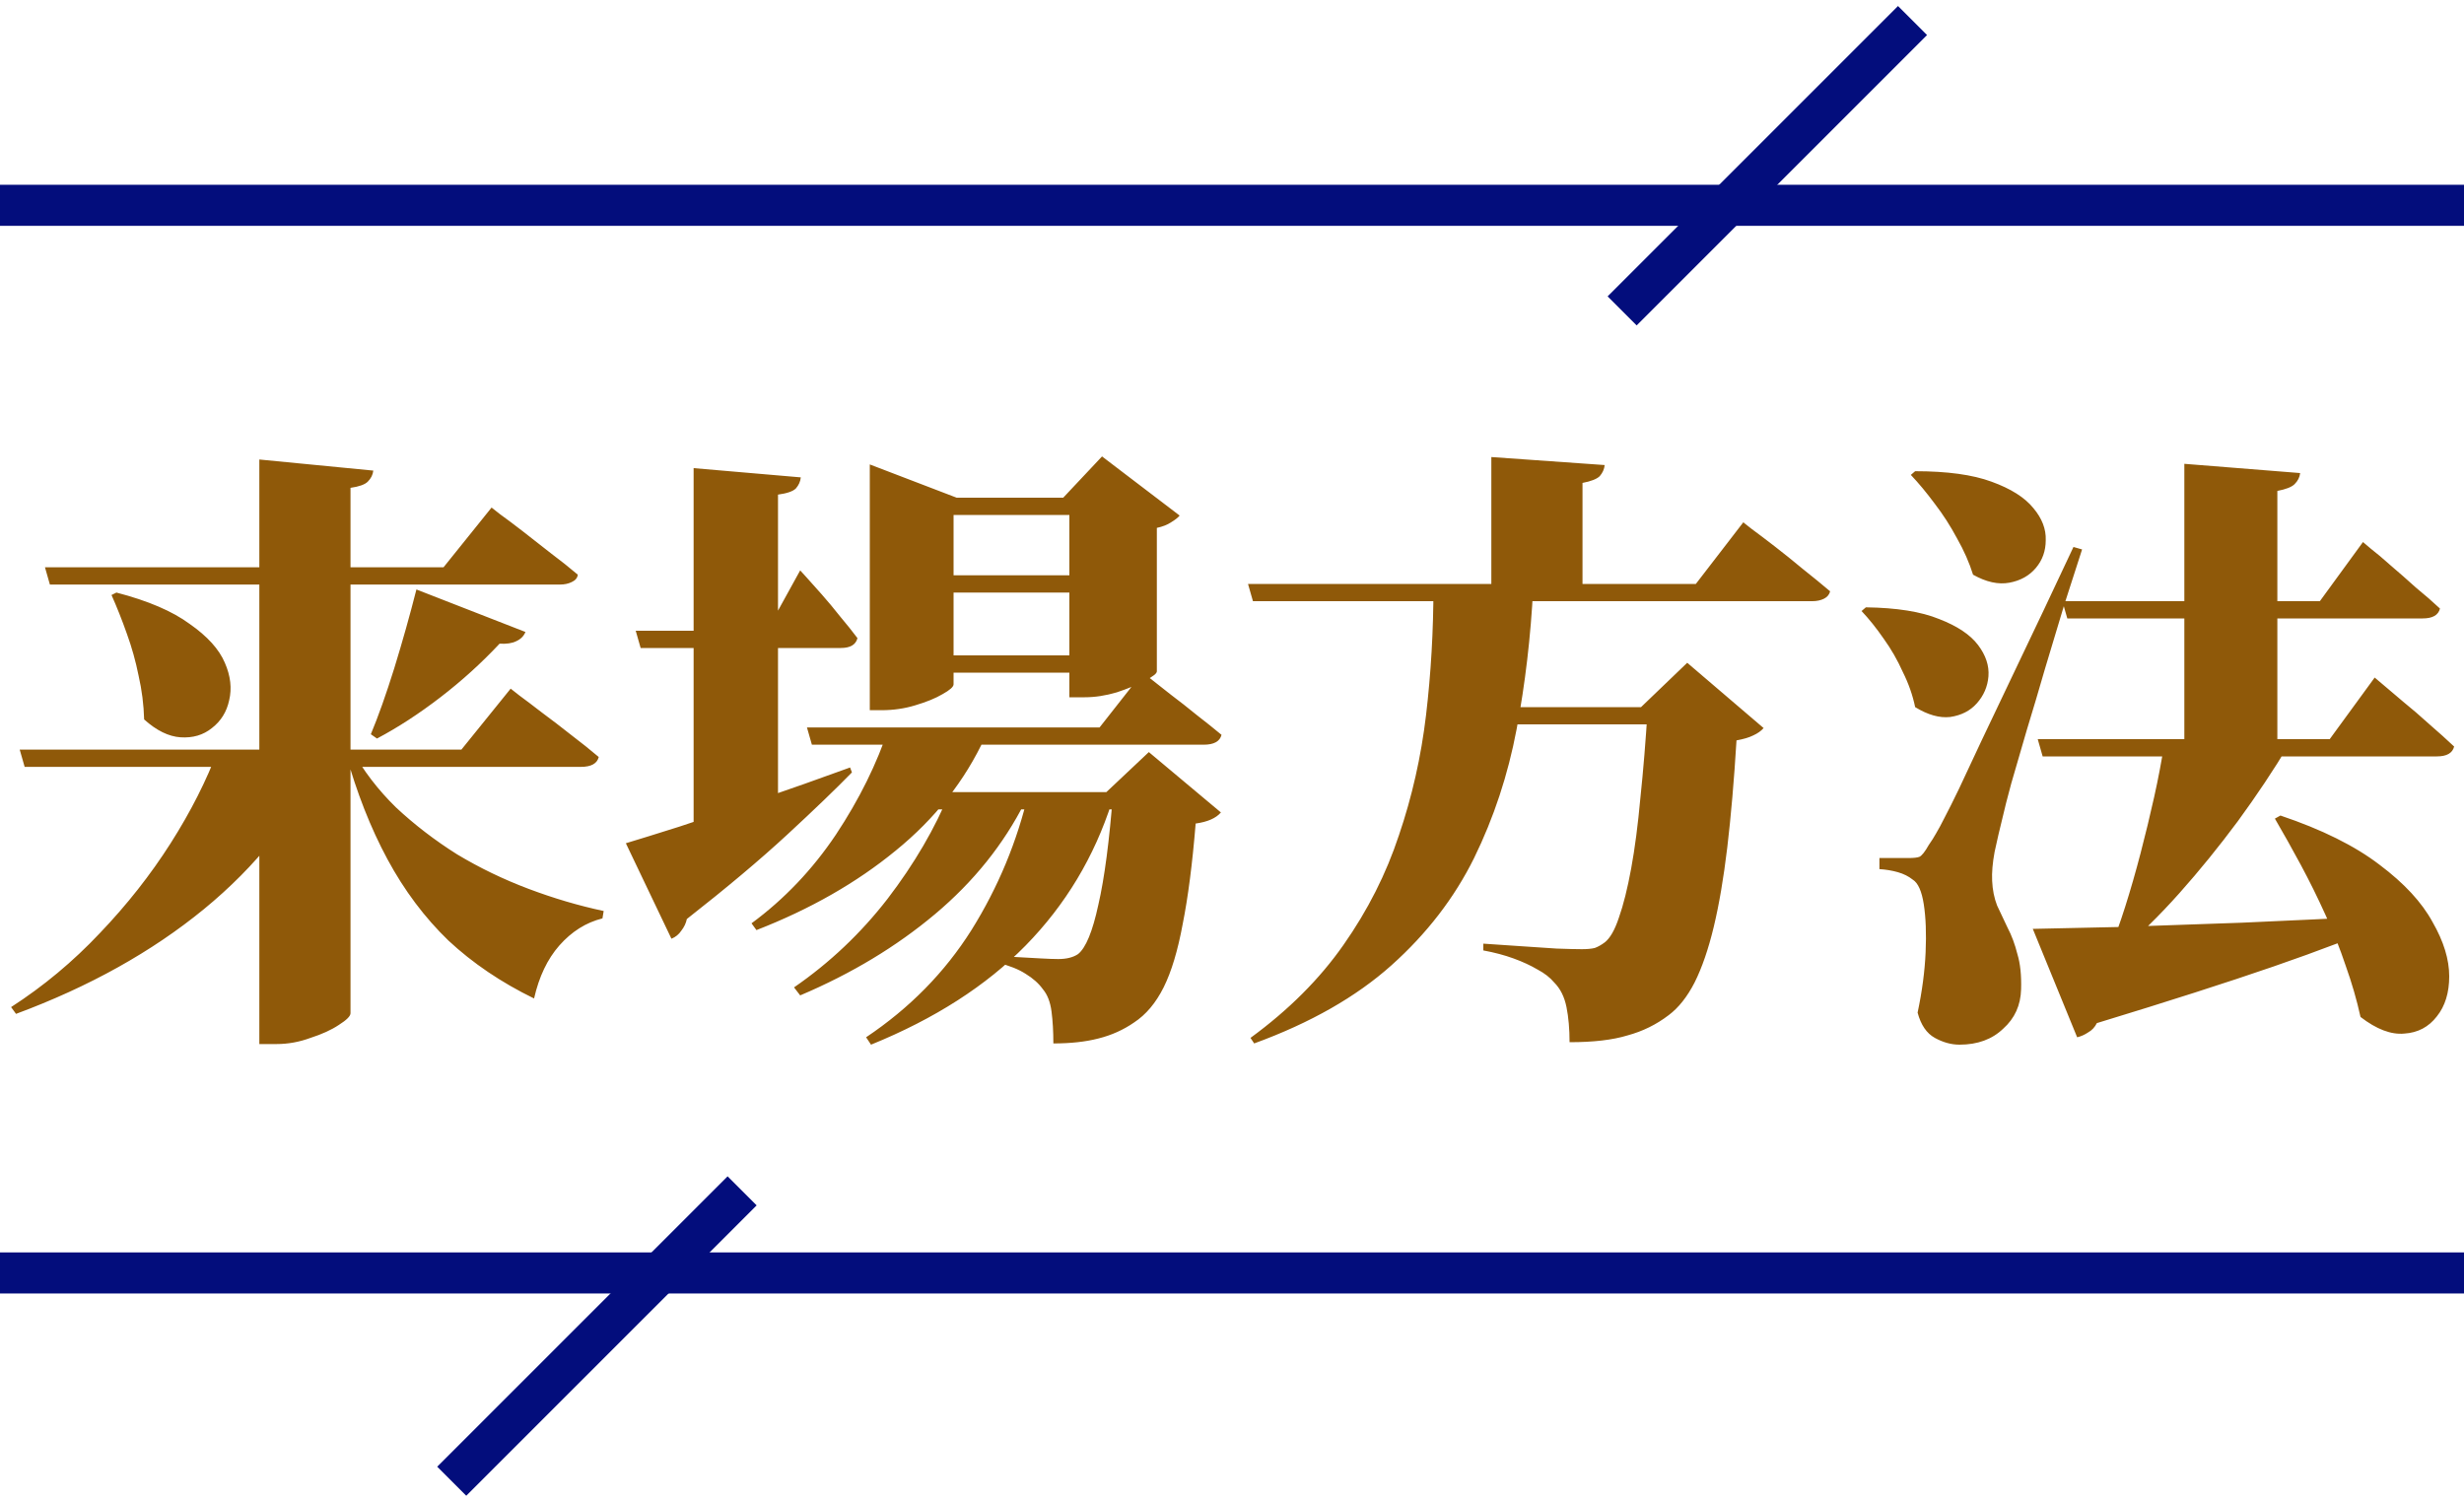
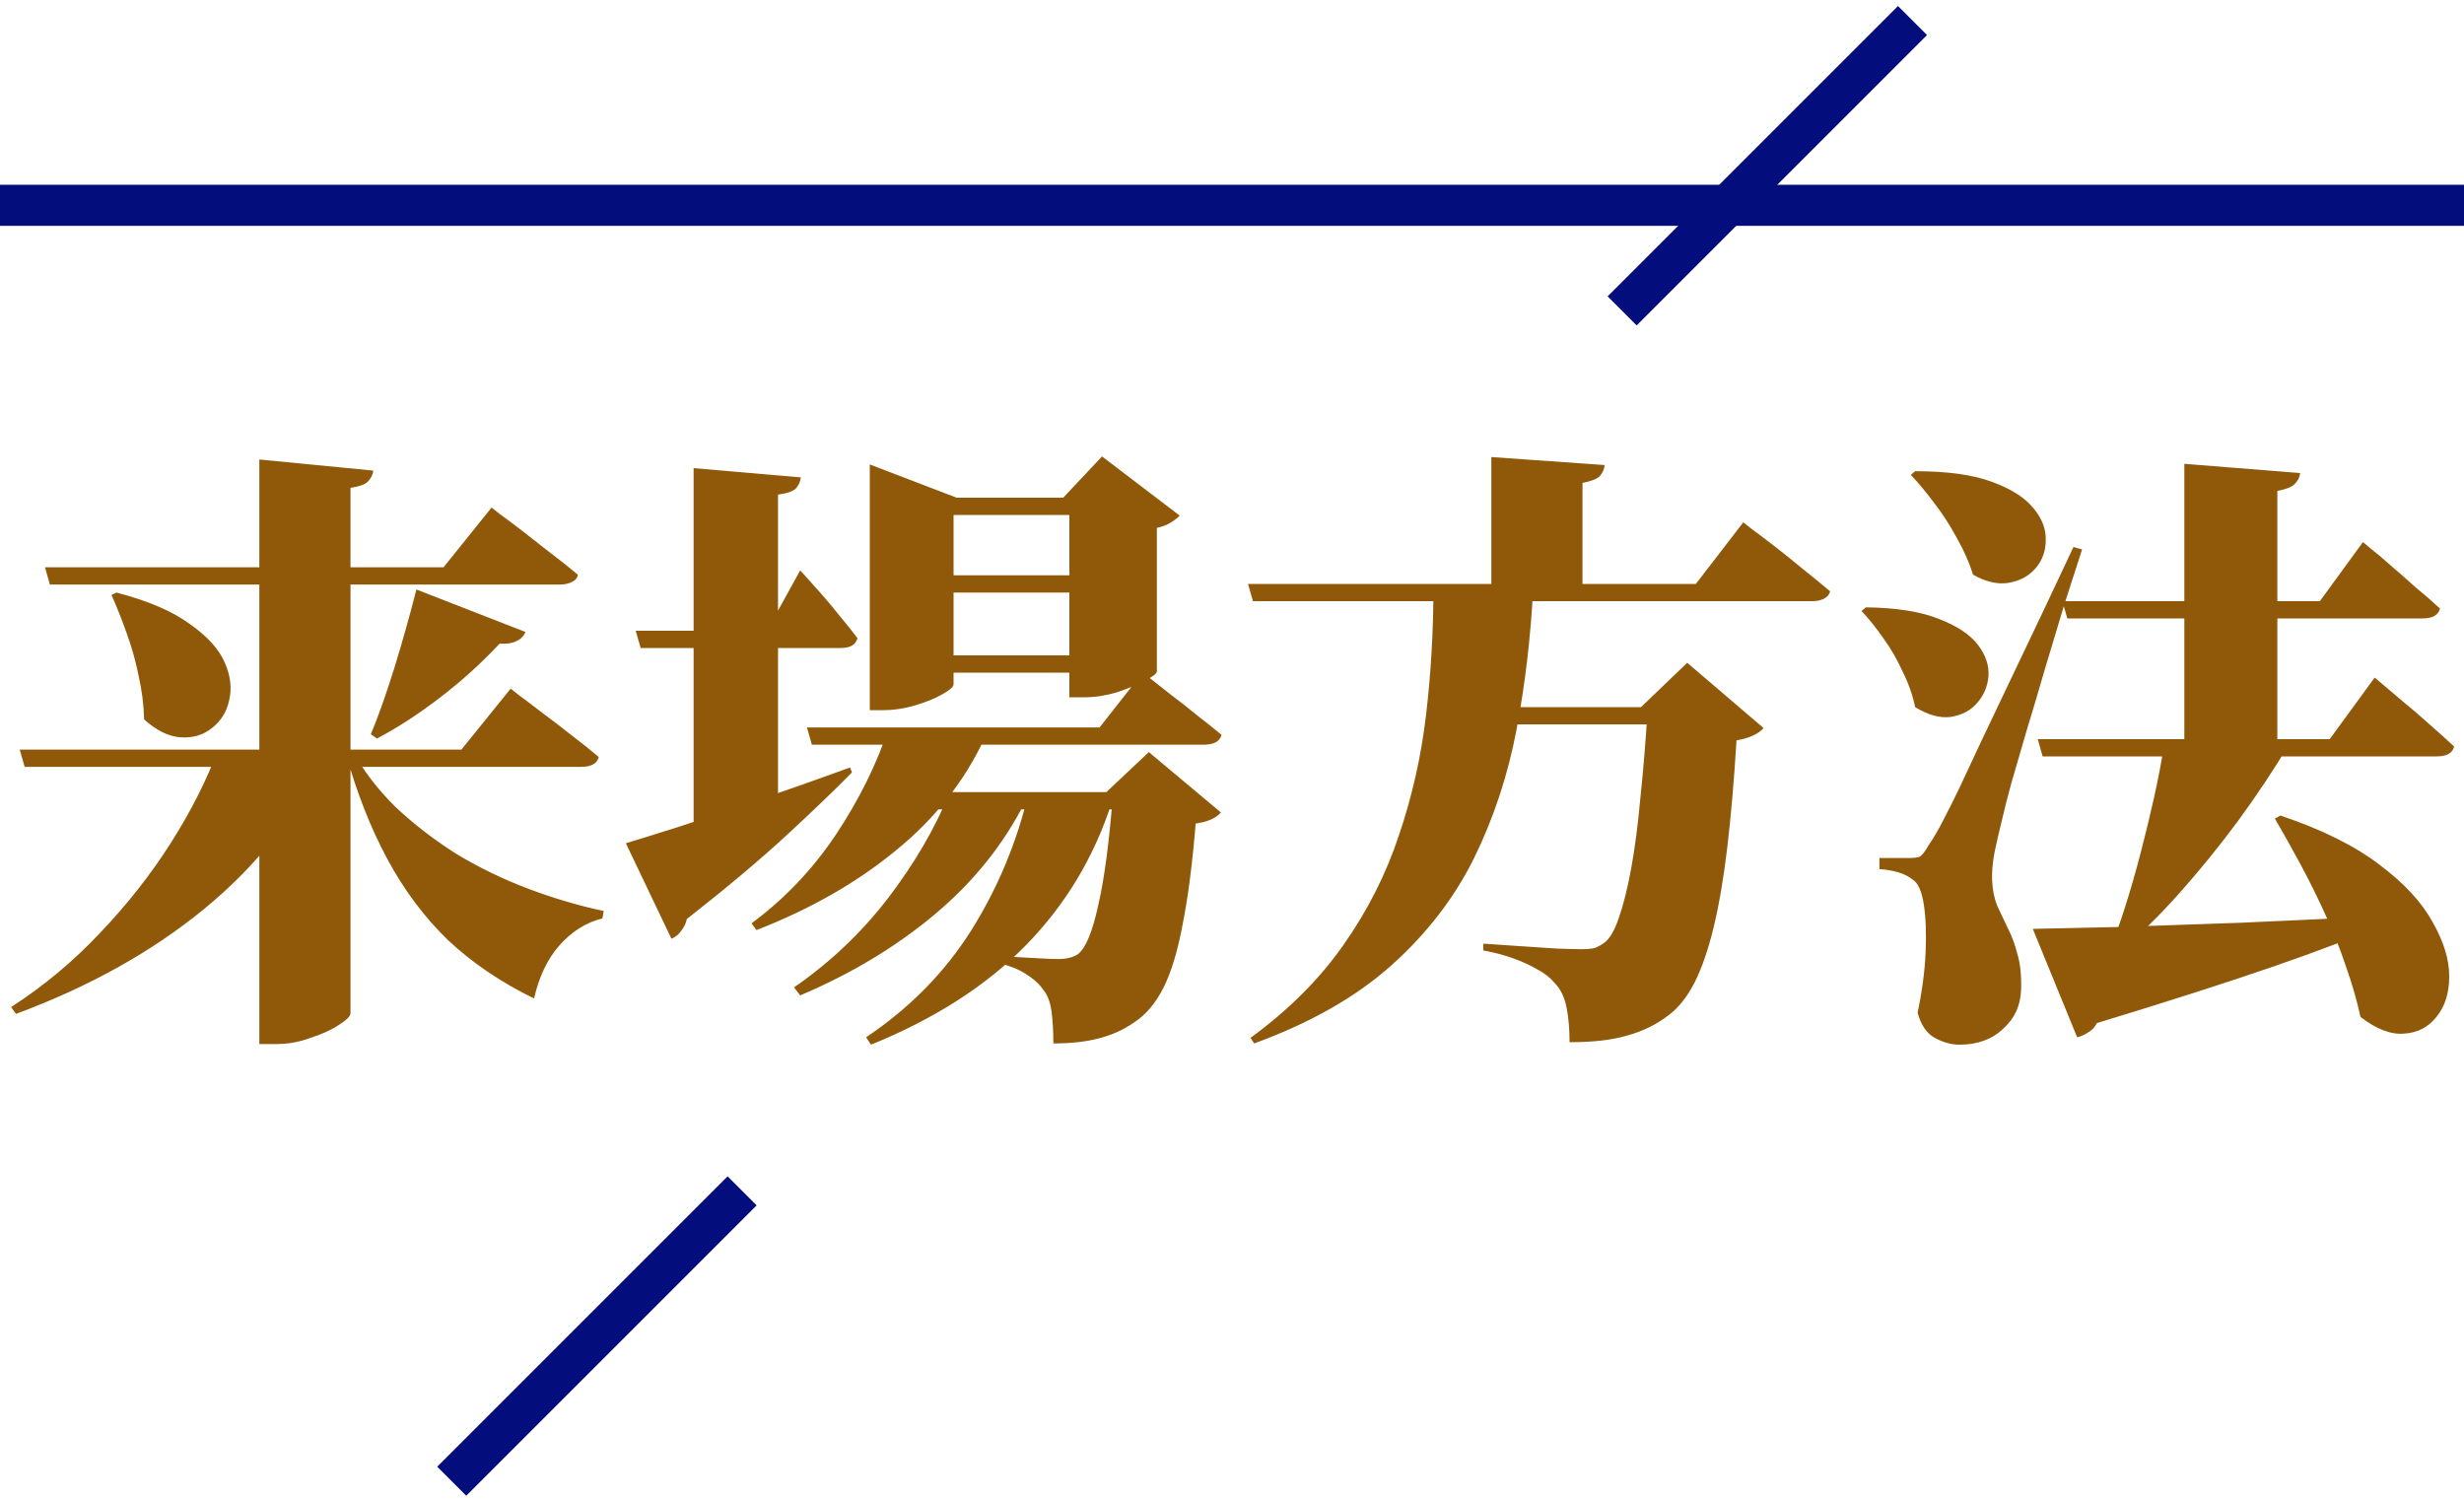
<svg xmlns="http://www.w3.org/2000/svg" width="120" height="73" viewBox="0 0 120 73" fill="none">
  <path d="M0.96 36.51H22.47L24.87 33.54C24.87 33.54 25.01 33.65 25.29 33.87C25.59 34.09 25.96 34.37 26.4 34.71C26.86 35.05 27.33 35.41 27.81 35.79C28.31 36.17 28.76 36.53 29.16 36.87C29.08 37.19 28.79 37.35 28.29 37.35H1.2L0.96 36.51ZM2.19 27.63H21.6L23.94 24.72C23.94 24.72 24.08 24.83 24.36 25.05C24.64 25.25 25 25.52 25.44 25.86C25.88 26.2 26.34 26.56 26.82 26.94C27.3 27.3 27.74 27.65 28.14 27.99C28.12 28.15 28.02 28.27 27.84 28.35C27.68 28.43 27.49 28.47 27.27 28.47H2.43L2.19 27.63ZM12.63 22.38L18.18 22.92C18.16 23.12 18.07 23.3 17.91 23.46C17.77 23.6 17.49 23.7 17.07 23.76V49.35C17.07 49.49 16.88 49.68 16.5 49.92C16.14 50.16 15.68 50.37 15.12 50.55C14.58 50.75 14.03 50.85 13.47 50.85H12.63V22.38ZM10.62 36.51H15.72V36.99C14.42 39.75 12.49 42.18 9.93 44.28C7.39 46.36 4.34 48.06 0.78 49.38L0.54 49.05C2.12 48.03 3.56 46.83 4.86 45.45C6.18 44.07 7.33 42.61 8.31 41.07C9.29 39.53 10.06 38.01 10.62 36.51ZM17.13 36.51C17.69 37.53 18.41 38.47 19.29 39.33C20.19 40.17 21.18 40.93 22.26 41.61C23.36 42.27 24.52 42.83 25.74 43.29C26.96 43.75 28.18 44.11 29.4 44.37L29.34 44.73C28.54 44.93 27.84 45.37 27.24 46.05C26.66 46.71 26.25 47.57 26.01 48.63C24.41 47.85 23.02 46.91 21.84 45.81C20.68 44.69 19.69 43.37 18.87 41.85C18.05 40.33 17.37 38.6 16.83 36.66L17.13 36.51ZM5.67 28.86C7.21 29.26 8.4 29.77 9.24 30.39C10.1 30.99 10.67 31.62 10.95 32.28C11.23 32.92 11.3 33.53 11.16 34.11C11.04 34.67 10.76 35.12 10.32 35.46C9.9 35.8 9.39 35.95 8.79 35.91C8.21 35.87 7.62 35.58 7.02 35.04C7 34.32 6.91 33.61 6.75 32.91C6.61 32.21 6.42 31.53 6.18 30.87C5.94 30.19 5.69 29.56 5.43 28.98L5.67 28.86ZM20.28 28.71L25.59 30.78C25.51 30.98 25.36 31.13 25.14 31.23C24.94 31.33 24.67 31.37 24.33 31.35C23.45 32.29 22.49 33.16 21.45 33.96C20.41 34.76 19.38 35.43 18.36 35.97L18.06 35.76C18.42 34.9 18.8 33.83 19.2 32.55C19.6 31.25 19.96 29.97 20.28 28.71ZM44.49 28.02H54.3V28.86H44.49V28.02ZM44.49 31.92H54.3V32.76H44.49V31.92ZM39.3 35.43H53.55L55.65 32.76C55.65 32.76 55.78 32.86 56.04 33.06C56.3 33.26 56.63 33.52 57.03 33.84C57.43 34.14 57.85 34.47 58.29 34.83C58.73 35.17 59.13 35.49 59.49 35.79C59.41 36.11 59.12 36.27 58.62 36.27H39.54L39.3 35.43ZM44.31 38.58H56.37V39.42H43.71L44.31 38.58ZM43.29 35.43H47.97V35.91C46.99 38.03 45.54 39.87 43.62 41.43C41.72 42.99 39.46 44.28 36.84 45.3L36.6 44.97C38.2 43.79 39.57 42.35 40.71 40.65C41.85 38.93 42.71 37.19 43.29 35.43ZM46.26 38.58H49.92V39.06C48.88 41.12 47.42 42.94 45.54 44.52C43.66 46.1 41.47 47.42 38.97 48.48L38.67 48.09C40.41 46.89 41.93 45.45 43.23 43.77C44.53 42.07 45.54 40.34 46.26 38.58ZM50.1 38.58H54.15V39.06C53.29 41.74 51.89 44.07 49.95 46.05C48.03 48.01 45.52 49.62 42.42 50.88L42.18 50.52C44.3 49.1 46.01 47.36 47.31 45.3C48.61 43.22 49.54 40.98 50.1 38.58ZM30.96 30.72H37.35L38.97 27.78C38.97 27.78 39.07 27.89 39.27 28.11C39.47 28.33 39.72 28.61 40.02 28.95C40.32 29.29 40.62 29.65 40.92 30.03C41.24 30.41 41.52 30.76 41.76 31.08C41.68 31.4 41.41 31.56 40.95 31.56H31.2L30.96 30.72ZM33.78 22.8L39 23.25C38.98 23.45 38.9 23.63 38.76 23.79C38.62 23.93 38.33 24.03 37.89 24.09V40.47L33.78 41.73V22.8ZM30.48 41.07C31.08 40.89 31.95 40.62 33.09 40.26C34.25 39.88 35.55 39.44 36.99 38.94C38.45 38.44 39.92 37.92 41.4 37.38L41.49 37.62C40.71 38.42 39.66 39.43 38.34 40.65C37.02 41.87 35.39 43.24 33.45 44.76C33.41 44.96 33.32 45.15 33.18 45.33C33.06 45.51 32.9 45.64 32.7 45.72L30.48 41.07ZM54.21 38.58H53.88L55.95 36.63L59.46 39.57C59.22 39.85 58.81 40.03 58.23 40.11C58.07 42.07 57.86 43.7 57.6 45C57.36 46.3 57.05 47.33 56.67 48.09C56.29 48.85 55.81 49.42 55.23 49.8C54.71 50.16 54.13 50.42 53.49 50.58C52.87 50.74 52.14 50.82 51.3 50.82C51.3 50.24 51.27 49.72 51.21 49.26C51.15 48.8 51.01 48.44 50.79 48.18C50.59 47.9 50.31 47.65 49.95 47.43C49.61 47.21 49.16 47.03 48.6 46.89V46.56C48.9 46.58 49.24 46.6 49.62 46.62C50 46.64 50.36 46.66 50.7 46.68C51.06 46.7 51.34 46.71 51.54 46.71C51.94 46.71 52.26 46.63 52.5 46.47C52.88 46.17 53.21 45.37 53.49 44.07C53.79 42.77 54.03 40.94 54.21 38.58ZM42.36 24.24V22.62L46.59 24.24H54.03V25.08H46.44V33.33C46.44 33.45 46.26 33.61 45.9 33.81C45.56 34.01 45.12 34.19 44.58 34.35C44.06 34.51 43.51 34.59 42.93 34.59H42.36V24.24ZM52.08 24.24H51.78L53.67 22.23L57.45 25.11C57.37 25.21 57.23 25.32 57.03 25.44C56.85 25.56 56.62 25.65 56.34 25.71V32.7C56.34 32.8 56.15 32.95 55.77 33.15C55.39 33.35 54.93 33.54 54.39 33.72C53.85 33.88 53.33 33.96 52.83 33.96H52.08V24.24ZM71.22 34.44H82.47V35.28H71.22V34.44ZM60.78 28.44H82.59L84.9 25.44C84.9 25.44 85.04 25.55 85.32 25.77C85.62 25.99 85.99 26.27 86.43 26.61C86.87 26.95 87.33 27.32 87.81 27.72C88.29 28.1 88.73 28.46 89.13 28.8C89.09 28.96 88.99 29.08 88.83 29.16C88.67 29.24 88.48 29.28 88.26 29.28H61.02L60.78 28.44ZM80.25 34.44H79.92L82.17 32.28L85.89 35.46C85.77 35.6 85.6 35.72 85.38 35.82C85.18 35.92 84.91 36 84.57 36.06C84.45 38.02 84.3 39.76 84.12 41.28C83.94 42.78 83.72 44.07 83.46 45.15C83.2 46.23 82.89 47.13 82.53 47.85C82.17 48.55 81.75 49.08 81.27 49.44C80.67 49.9 80 50.23 79.26 50.43C78.54 50.65 77.6 50.76 76.44 50.76C76.44 50.12 76.39 49.55 76.29 49.05C76.19 48.55 75.99 48.15 75.69 47.85C75.49 47.61 75.22 47.4 74.88 47.22C74.54 47.02 74.15 46.84 73.71 46.68C73.27 46.52 72.78 46.39 72.24 46.29V45.96C72.78 46 73.37 46.04 74.01 46.08C74.67 46.12 75.27 46.16 75.81 46.2C76.37 46.22 76.78 46.23 77.04 46.23C77.3 46.23 77.51 46.21 77.67 46.17C77.83 46.11 77.99 46.02 78.15 45.9C78.41 45.7 78.64 45.3 78.84 44.7C79.06 44.08 79.26 43.28 79.44 42.3C79.62 41.32 79.77 40.17 79.89 38.85C80.03 37.53 80.15 36.06 80.25 34.44ZM72.63 22.26L78.15 22.65C78.13 22.85 78.05 23.03 77.91 23.19C77.77 23.33 77.49 23.44 77.07 23.52V28.71H72.63V22.26ZM69.81 28.62H74.67C74.55 31 74.28 33.3 73.86 35.52C73.44 37.74 72.75 39.83 71.79 41.79C70.83 43.73 69.49 45.47 67.77 47.01C66.05 48.55 63.82 49.82 61.08 50.82L60.9 50.55C62.76 49.19 64.27 47.68 65.43 46.02C66.61 44.34 67.51 42.56 68.13 40.68C68.77 38.8 69.21 36.85 69.45 34.83C69.69 32.79 69.81 30.72 69.81 28.62ZM100.44 29.28H112.98L115.08 26.4C115.08 26.4 115.21 26.51 115.47 26.73C115.73 26.93 116.05 27.2 116.43 27.54C116.83 27.88 117.24 28.24 117.66 28.62C118.1 28.98 118.49 29.32 118.83 29.64C118.75 29.96 118.47 30.12 117.99 30.12H100.68L100.44 29.28ZM99.24 36H113.46L115.65 33C115.65 33 115.78 33.11 116.04 33.33C116.3 33.55 116.63 33.83 117.03 34.17C117.45 34.51 117.88 34.88 118.32 35.28C118.76 35.66 119.16 36.02 119.52 36.36C119.44 36.68 119.16 36.84 118.68 36.84H99.48L99.24 36ZM106.38 22.59L112.02 23.04C112 23.24 111.91 23.42 111.75 23.58C111.61 23.72 111.33 23.83 110.91 23.91V36.81H106.38V22.59ZM111.06 39.72C113.08 40.4 114.69 41.2 115.89 42.12C117.09 43.02 117.95 43.95 118.47 44.91C119.01 45.85 119.28 46.73 119.28 47.55C119.28 48.35 119.08 49 118.68 49.5C118.28 50.02 117.75 50.3 117.09 50.34C116.45 50.4 115.74 50.13 114.96 49.53C114.78 48.71 114.54 47.88 114.24 47.04C113.96 46.2 113.63 45.37 113.25 44.55C112.87 43.71 112.47 42.9 112.05 42.12C111.63 41.34 111.21 40.59 110.79 39.87L111.06 39.72ZM93.27 22.95C94.83 22.95 96.07 23.12 96.99 23.46C97.93 23.8 98.61 24.23 99.03 24.75C99.45 25.25 99.65 25.77 99.63 26.31C99.63 26.83 99.47 27.28 99.15 27.66C98.83 28.04 98.4 28.28 97.86 28.38C97.32 28.48 96.73 28.35 96.09 27.99C95.91 27.41 95.65 26.82 95.31 26.22C94.99 25.62 94.63 25.06 94.23 24.54C93.83 24 93.44 23.53 93.06 23.13L93.27 22.95ZM90.87 29.58C92.37 29.6 93.56 29.79 94.44 30.15C95.32 30.49 95.95 30.91 96.33 31.41C96.71 31.91 96.88 32.42 96.84 32.94C96.8 33.44 96.61 33.88 96.27 34.26C95.95 34.62 95.52 34.84 94.98 34.92C94.46 34.98 93.89 34.82 93.27 34.44C93.15 33.86 92.95 33.29 92.67 32.73C92.41 32.15 92.1 31.61 91.74 31.11C91.38 30.59 91.02 30.14 90.66 29.76L90.87 29.58ZM92.94 41.79C93.2 41.79 93.38 41.77 93.48 41.73C93.6 41.67 93.75 41.48 93.93 41.16C94.07 40.96 94.19 40.77 94.29 40.59C94.41 40.39 94.55 40.13 94.71 39.81C94.89 39.47 95.12 39.01 95.4 38.43C95.68 37.83 96.05 37.04 96.51 36.06C96.99 35.06 97.59 33.8 98.31 32.28C99.05 30.74 99.94 28.86 100.98 26.64L101.4 26.76C101.14 27.56 100.85 28.46 100.53 29.46C100.23 30.46 99.92 31.49 99.6 32.55C99.3 33.59 99 34.6 98.7 35.58C98.42 36.54 98.17 37.4 97.95 38.16C97.75 38.9 97.61 39.45 97.53 39.81C97.39 40.37 97.26 40.93 97.14 41.49C97.04 42.03 97 42.5 97.02 42.9C97.04 43.34 97.12 43.74 97.26 44.1C97.42 44.44 97.59 44.8 97.77 45.18C97.97 45.56 98.13 45.99 98.25 46.47C98.39 46.93 98.45 47.5 98.43 48.18C98.41 48.96 98.12 49.6 97.56 50.1C97.02 50.62 96.31 50.88 95.43 50.88C95.03 50.88 94.63 50.77 94.23 50.55C93.83 50.33 93.55 49.92 93.39 49.32C93.61 48.28 93.74 47.3 93.78 46.38C93.82 45.46 93.79 44.68 93.69 44.04C93.59 43.4 93.41 43 93.15 42.84C92.95 42.68 92.71 42.56 92.43 42.48C92.15 42.4 91.85 42.35 91.53 42.33V41.79C91.53 41.79 91.62 41.79 91.8 41.79C92 41.79 92.21 41.79 92.43 41.79C92.67 41.79 92.84 41.79 92.94 41.79ZM99 45.24C99.98 45.22 101.36 45.19 103.14 45.15C104.92 45.09 106.93 45.02 109.17 44.94C111.43 44.84 113.77 44.73 116.19 44.61L116.22 44.97C114.82 45.59 112.99 46.29 110.73 47.07C108.47 47.85 105.6 48.77 102.12 49.83C102.02 50.03 101.88 50.18 101.7 50.28C101.52 50.4 101.34 50.48 101.16 50.52L99 45.24ZM105.39 36.3H111.45C110.73 37.5 109.91 38.73 108.99 39.99C108.07 41.23 107.12 42.4 106.14 43.5C105.16 44.6 104.2 45.54 103.26 46.32H102.72C102.98 45.7 103.24 44.98 103.5 44.16C103.76 43.34 104.01 42.47 104.25 41.55C104.49 40.63 104.71 39.72 104.91 38.82C105.11 37.92 105.27 37.08 105.39 36.3Z" fill="#8F5909" />
  <path d="M93.142 1L79 15.142" stroke="#030D7C" stroke-width="2" />
  <path d="M36.142 58L22 72.142" stroke="#030D7C" stroke-width="2" />
-   <path d="M0 61.998H120" stroke="#030D7C" stroke-width="2" />
  <path d="M0 9.999H120" stroke="#030D7C" stroke-width="2" />
</svg>